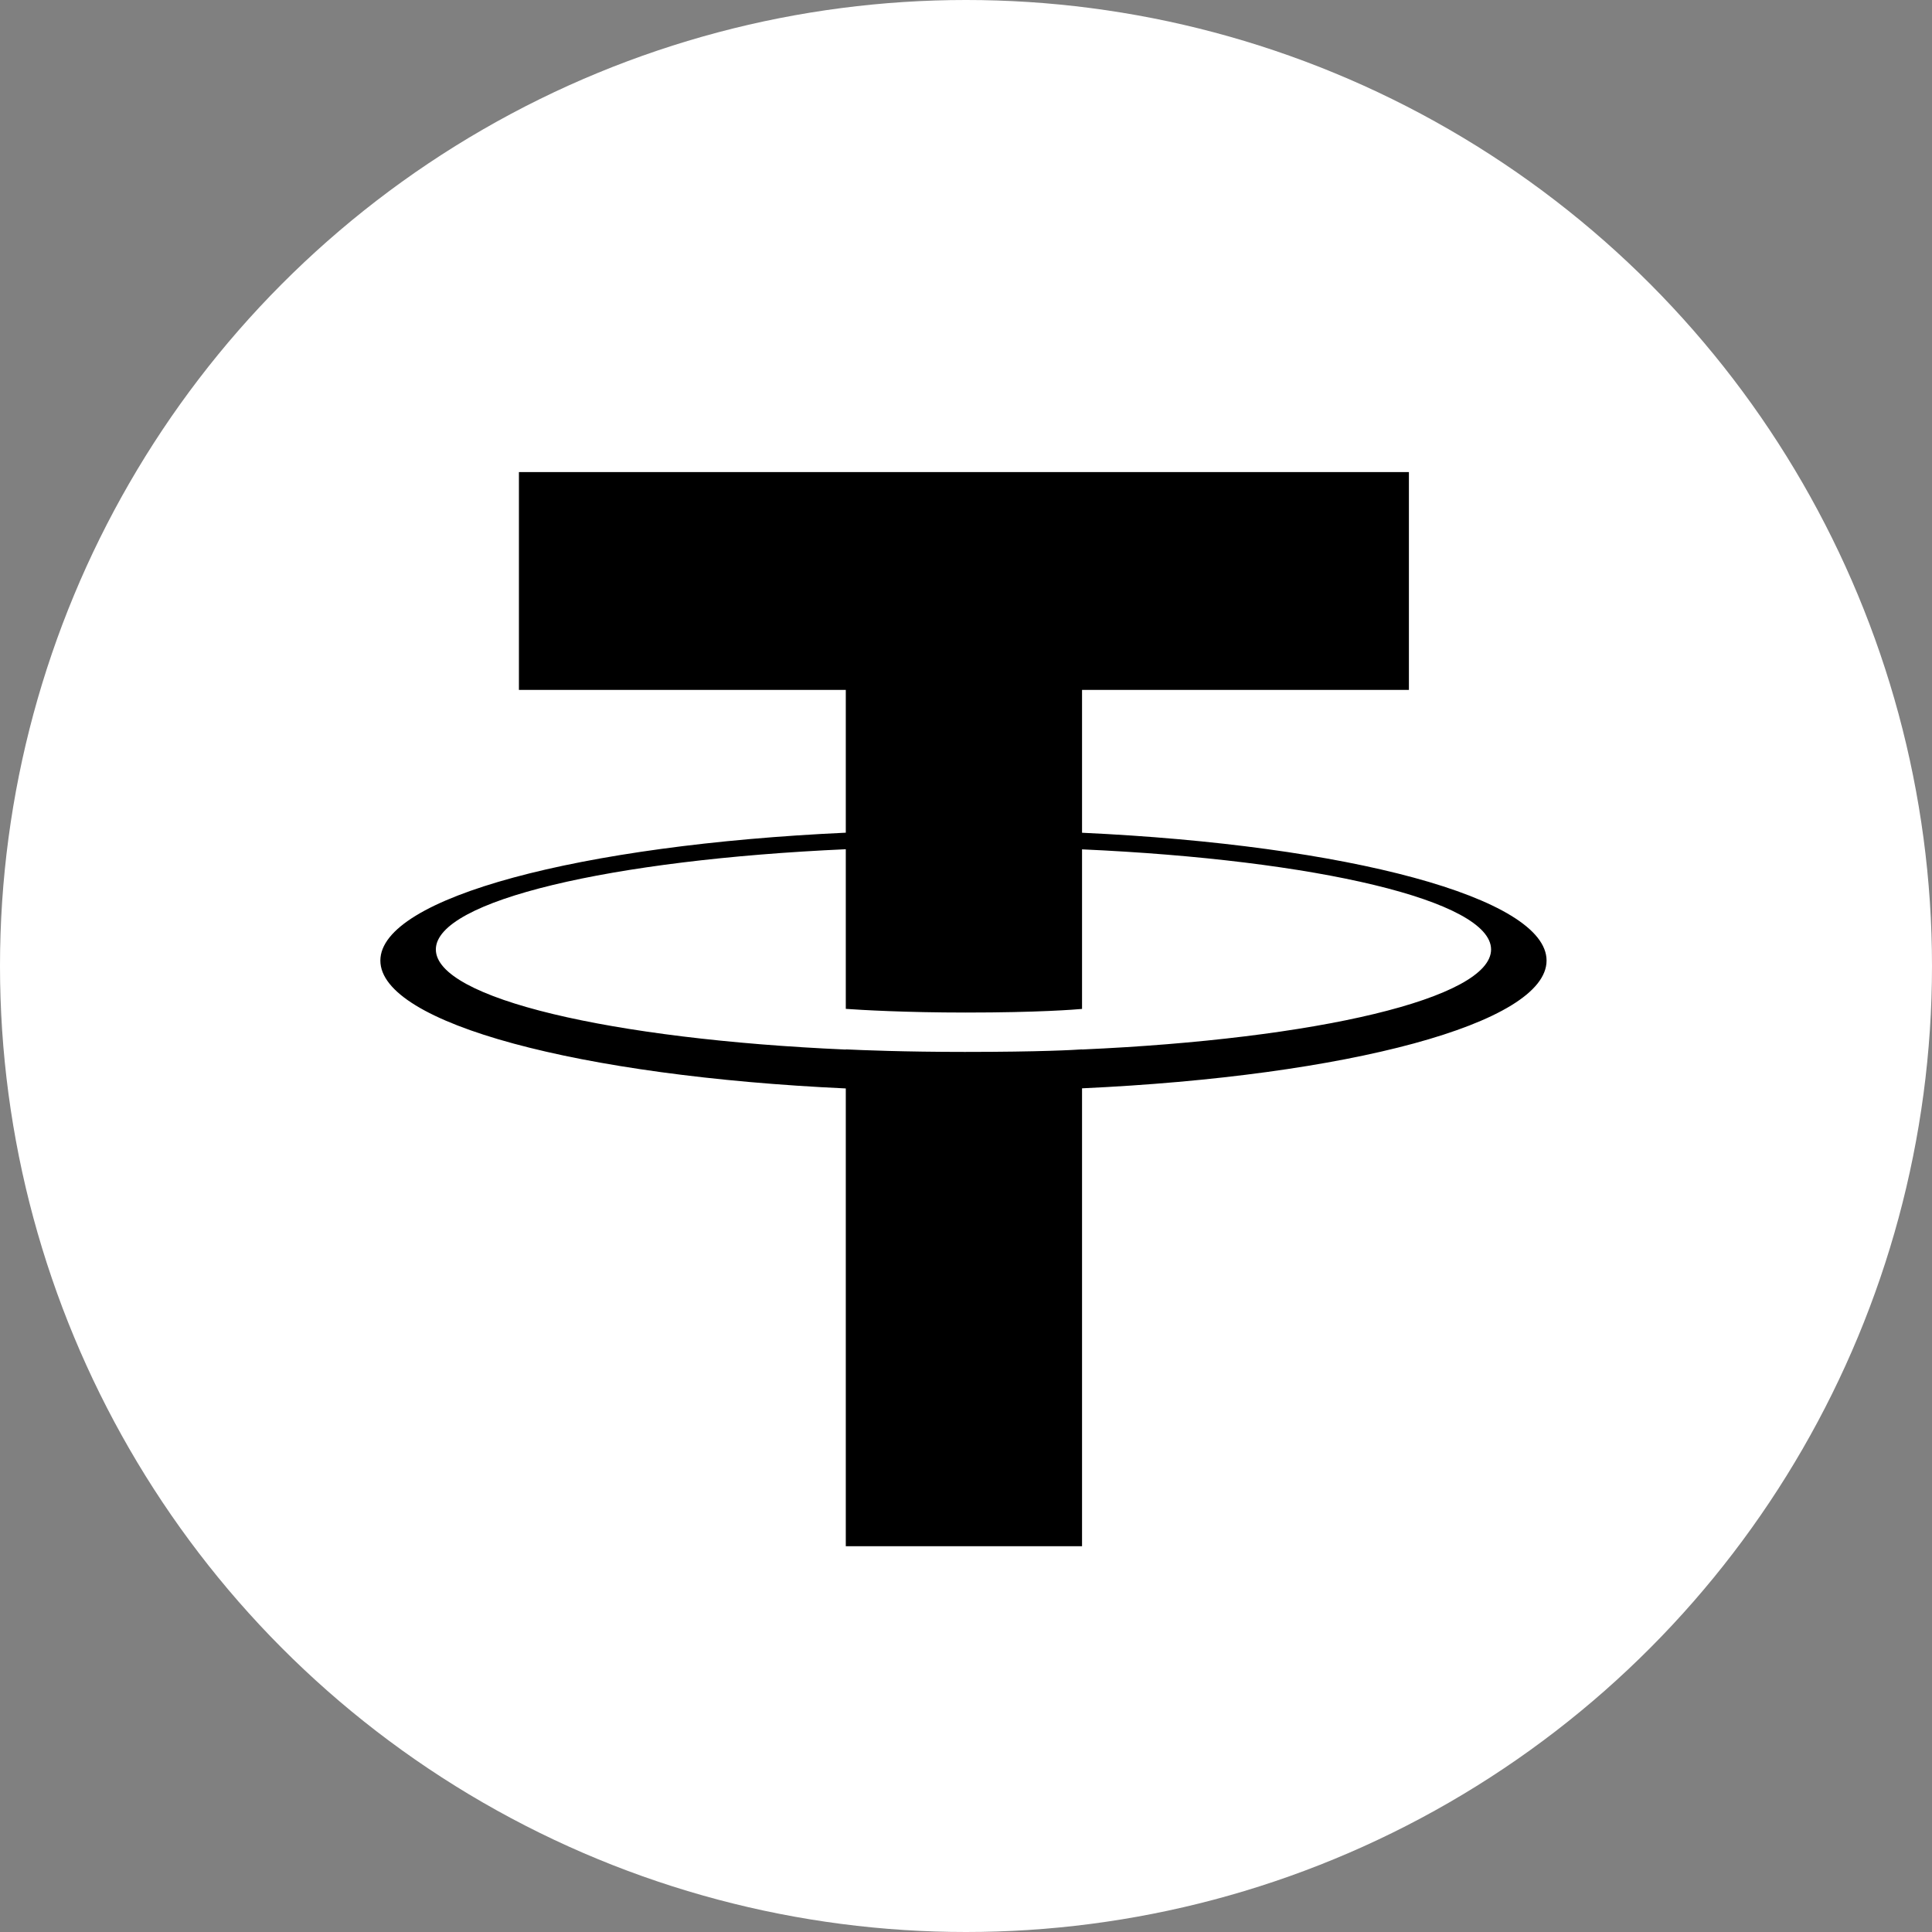
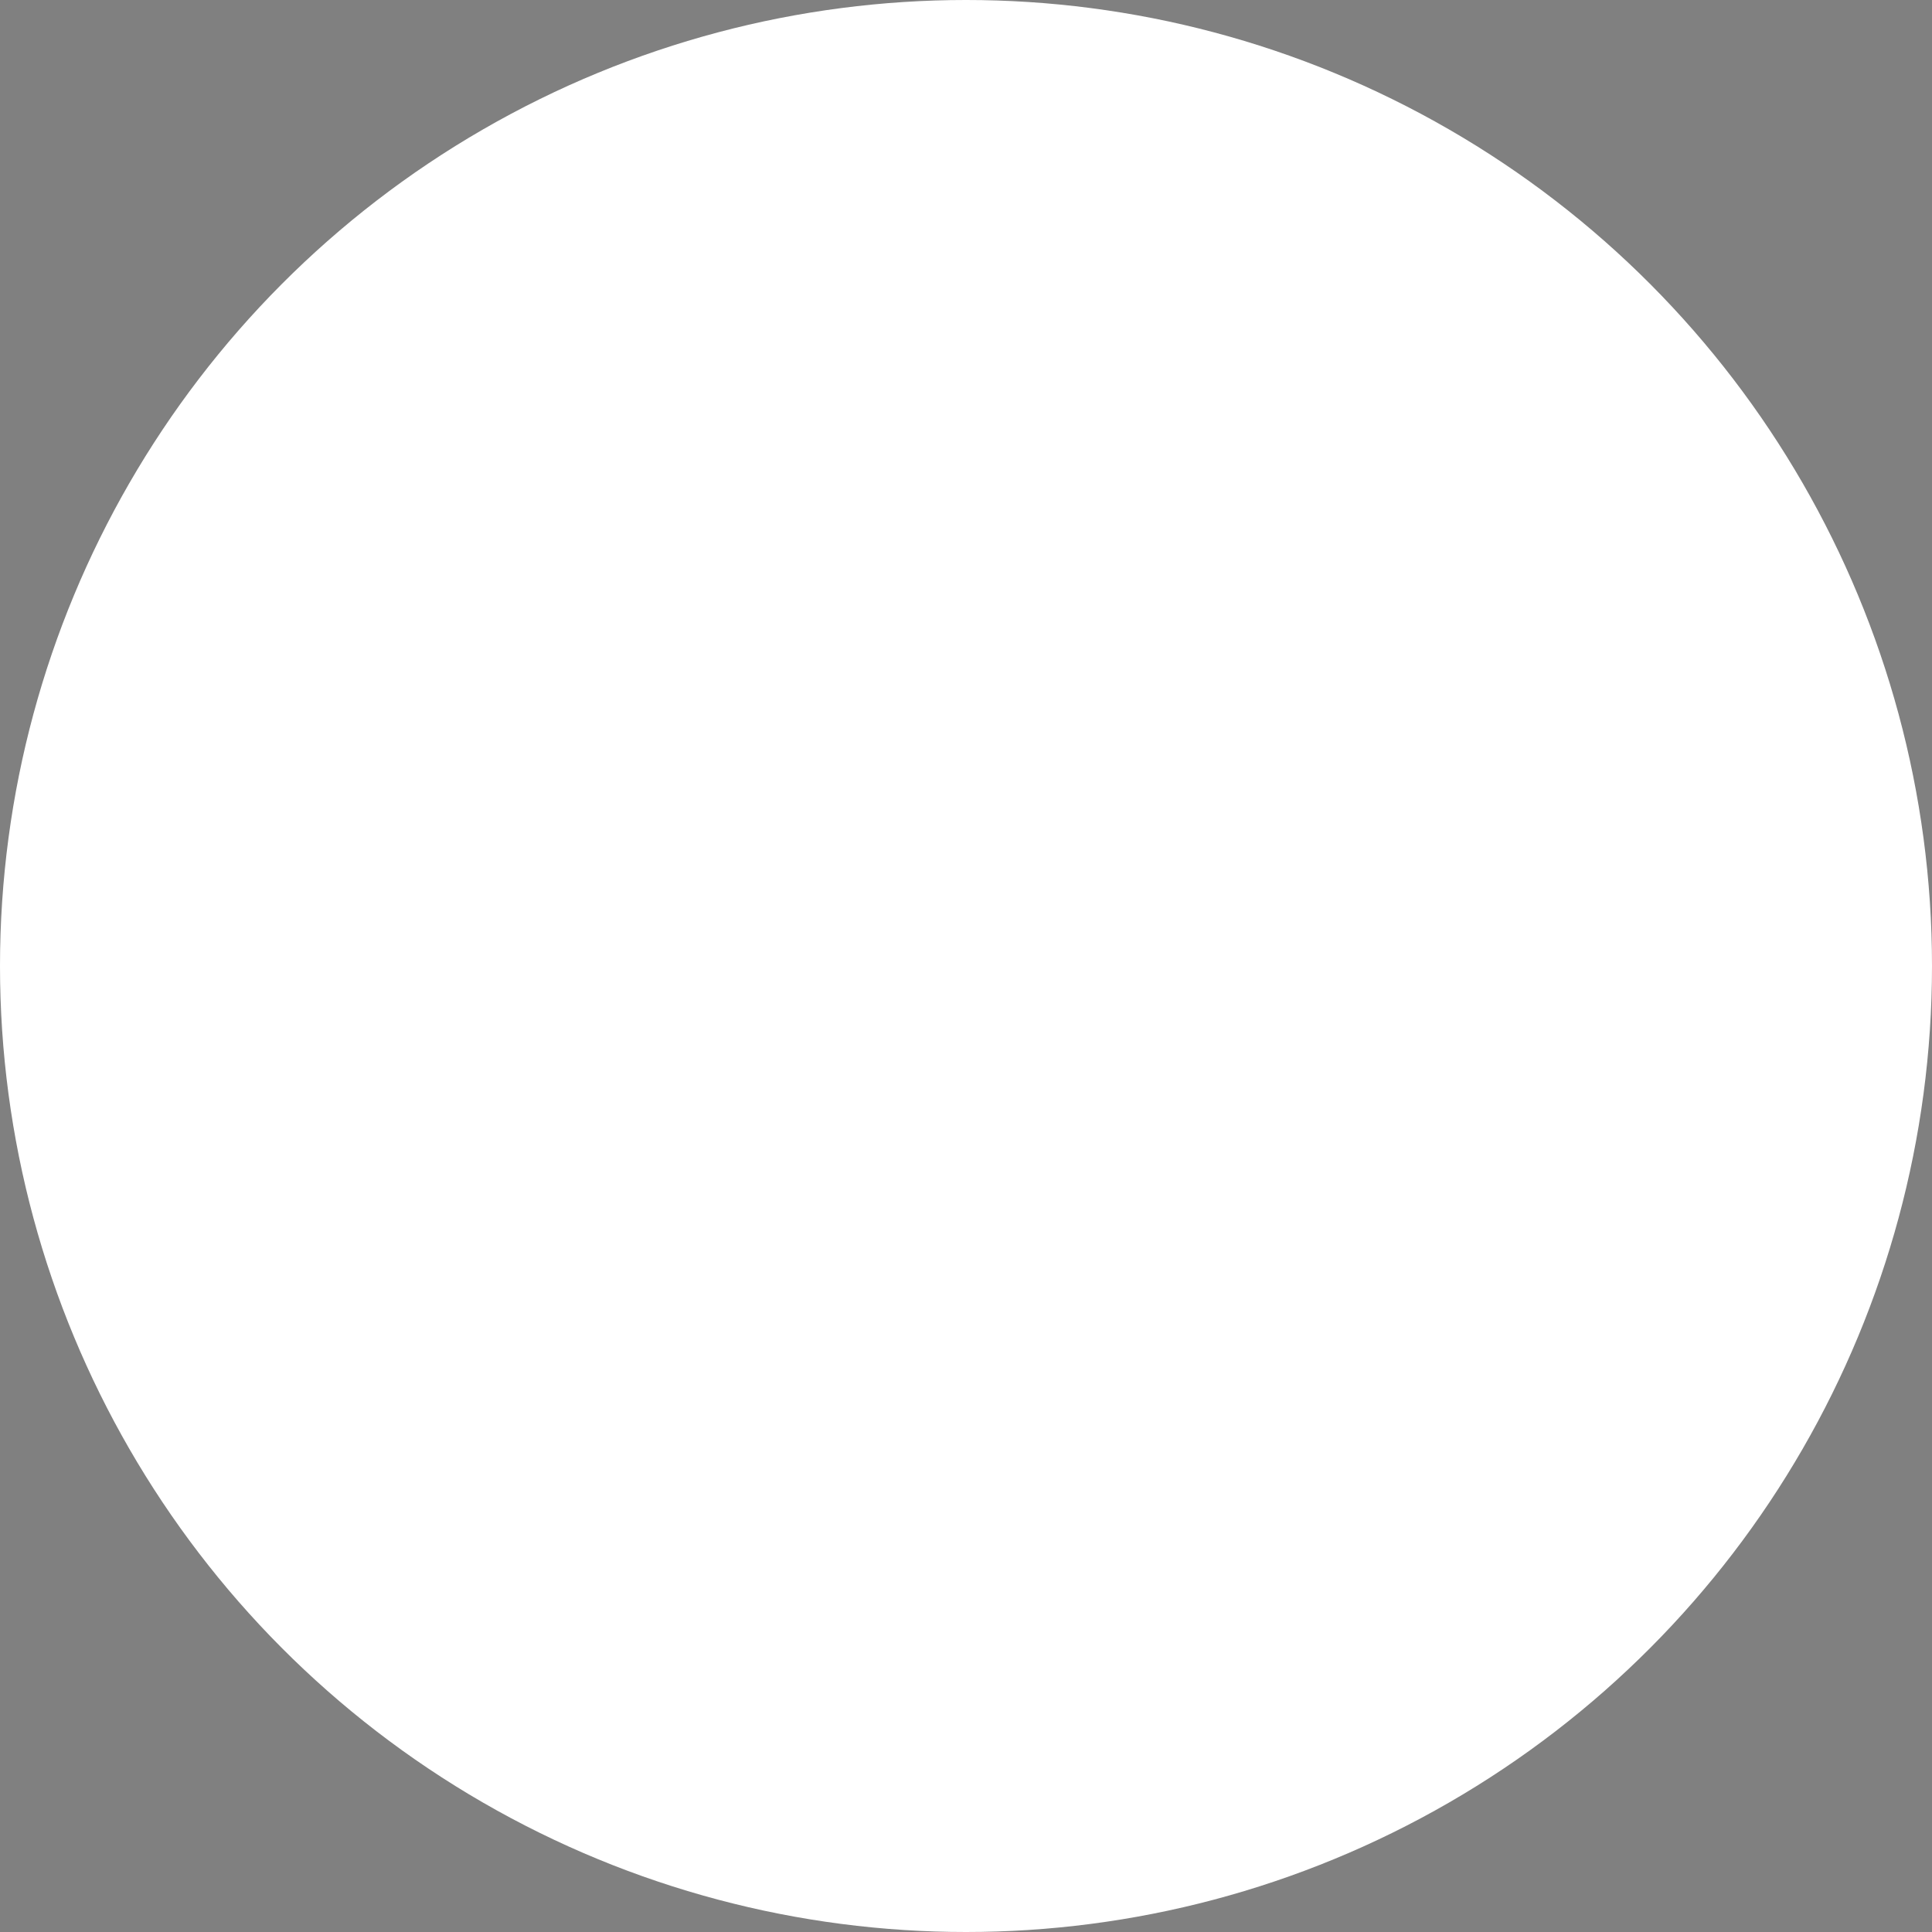
<svg xmlns="http://www.w3.org/2000/svg" style="fill-rule:evenodd;clip-rule:evenodd;stroke-linejoin:round;stroke-miterlimit:2;" xml:space="preserve" version="1.1" viewBox="0 0 800 800" height="100%" width="100%">
  <rect x="0" y="0" width="800" height="800" fill="#808080" stroke="none" />
  <g transform="matrix(25,0,0,25,0,0)">
    <circle style="fill:white;" r="16" cy="16" cx="16" />
-     <path d="M17.922,17.383L17.922,17.381C17.812,17.389 17.245,17.423 15.98,17.423C14.97,17.423 14.259,17.393 14.009,17.381L14.009,17.384C10.121,17.213 7.219,16.536 7.219,15.726C7.219,14.917 10.121,14.24 14.009,14.066L14.009,16.71C14.263,16.728 14.991,16.771 15.997,16.771C17.204,16.771 17.809,16.721 17.922,16.711L17.922,14.068C21.802,14.241 24.697,14.918 24.697,15.726C24.697,16.536 21.802,17.211 17.922,17.383M17.922,13.793L17.922,11.427L23.336,11.427L23.336,7.819L8.595,7.819L8.595,11.427L14.009,11.427L14.009,13.792C9.609,13.994 6.3,14.866 6.3,15.91C6.3,16.954 9.609,17.825 14.009,18.028L14.009,25.61L17.922,25.61L17.922,18.026C22.315,17.824 25.616,16.953 25.616,15.91C25.616,14.867 22.315,13.996 17.922,13.793" />
  </g>
</svg>